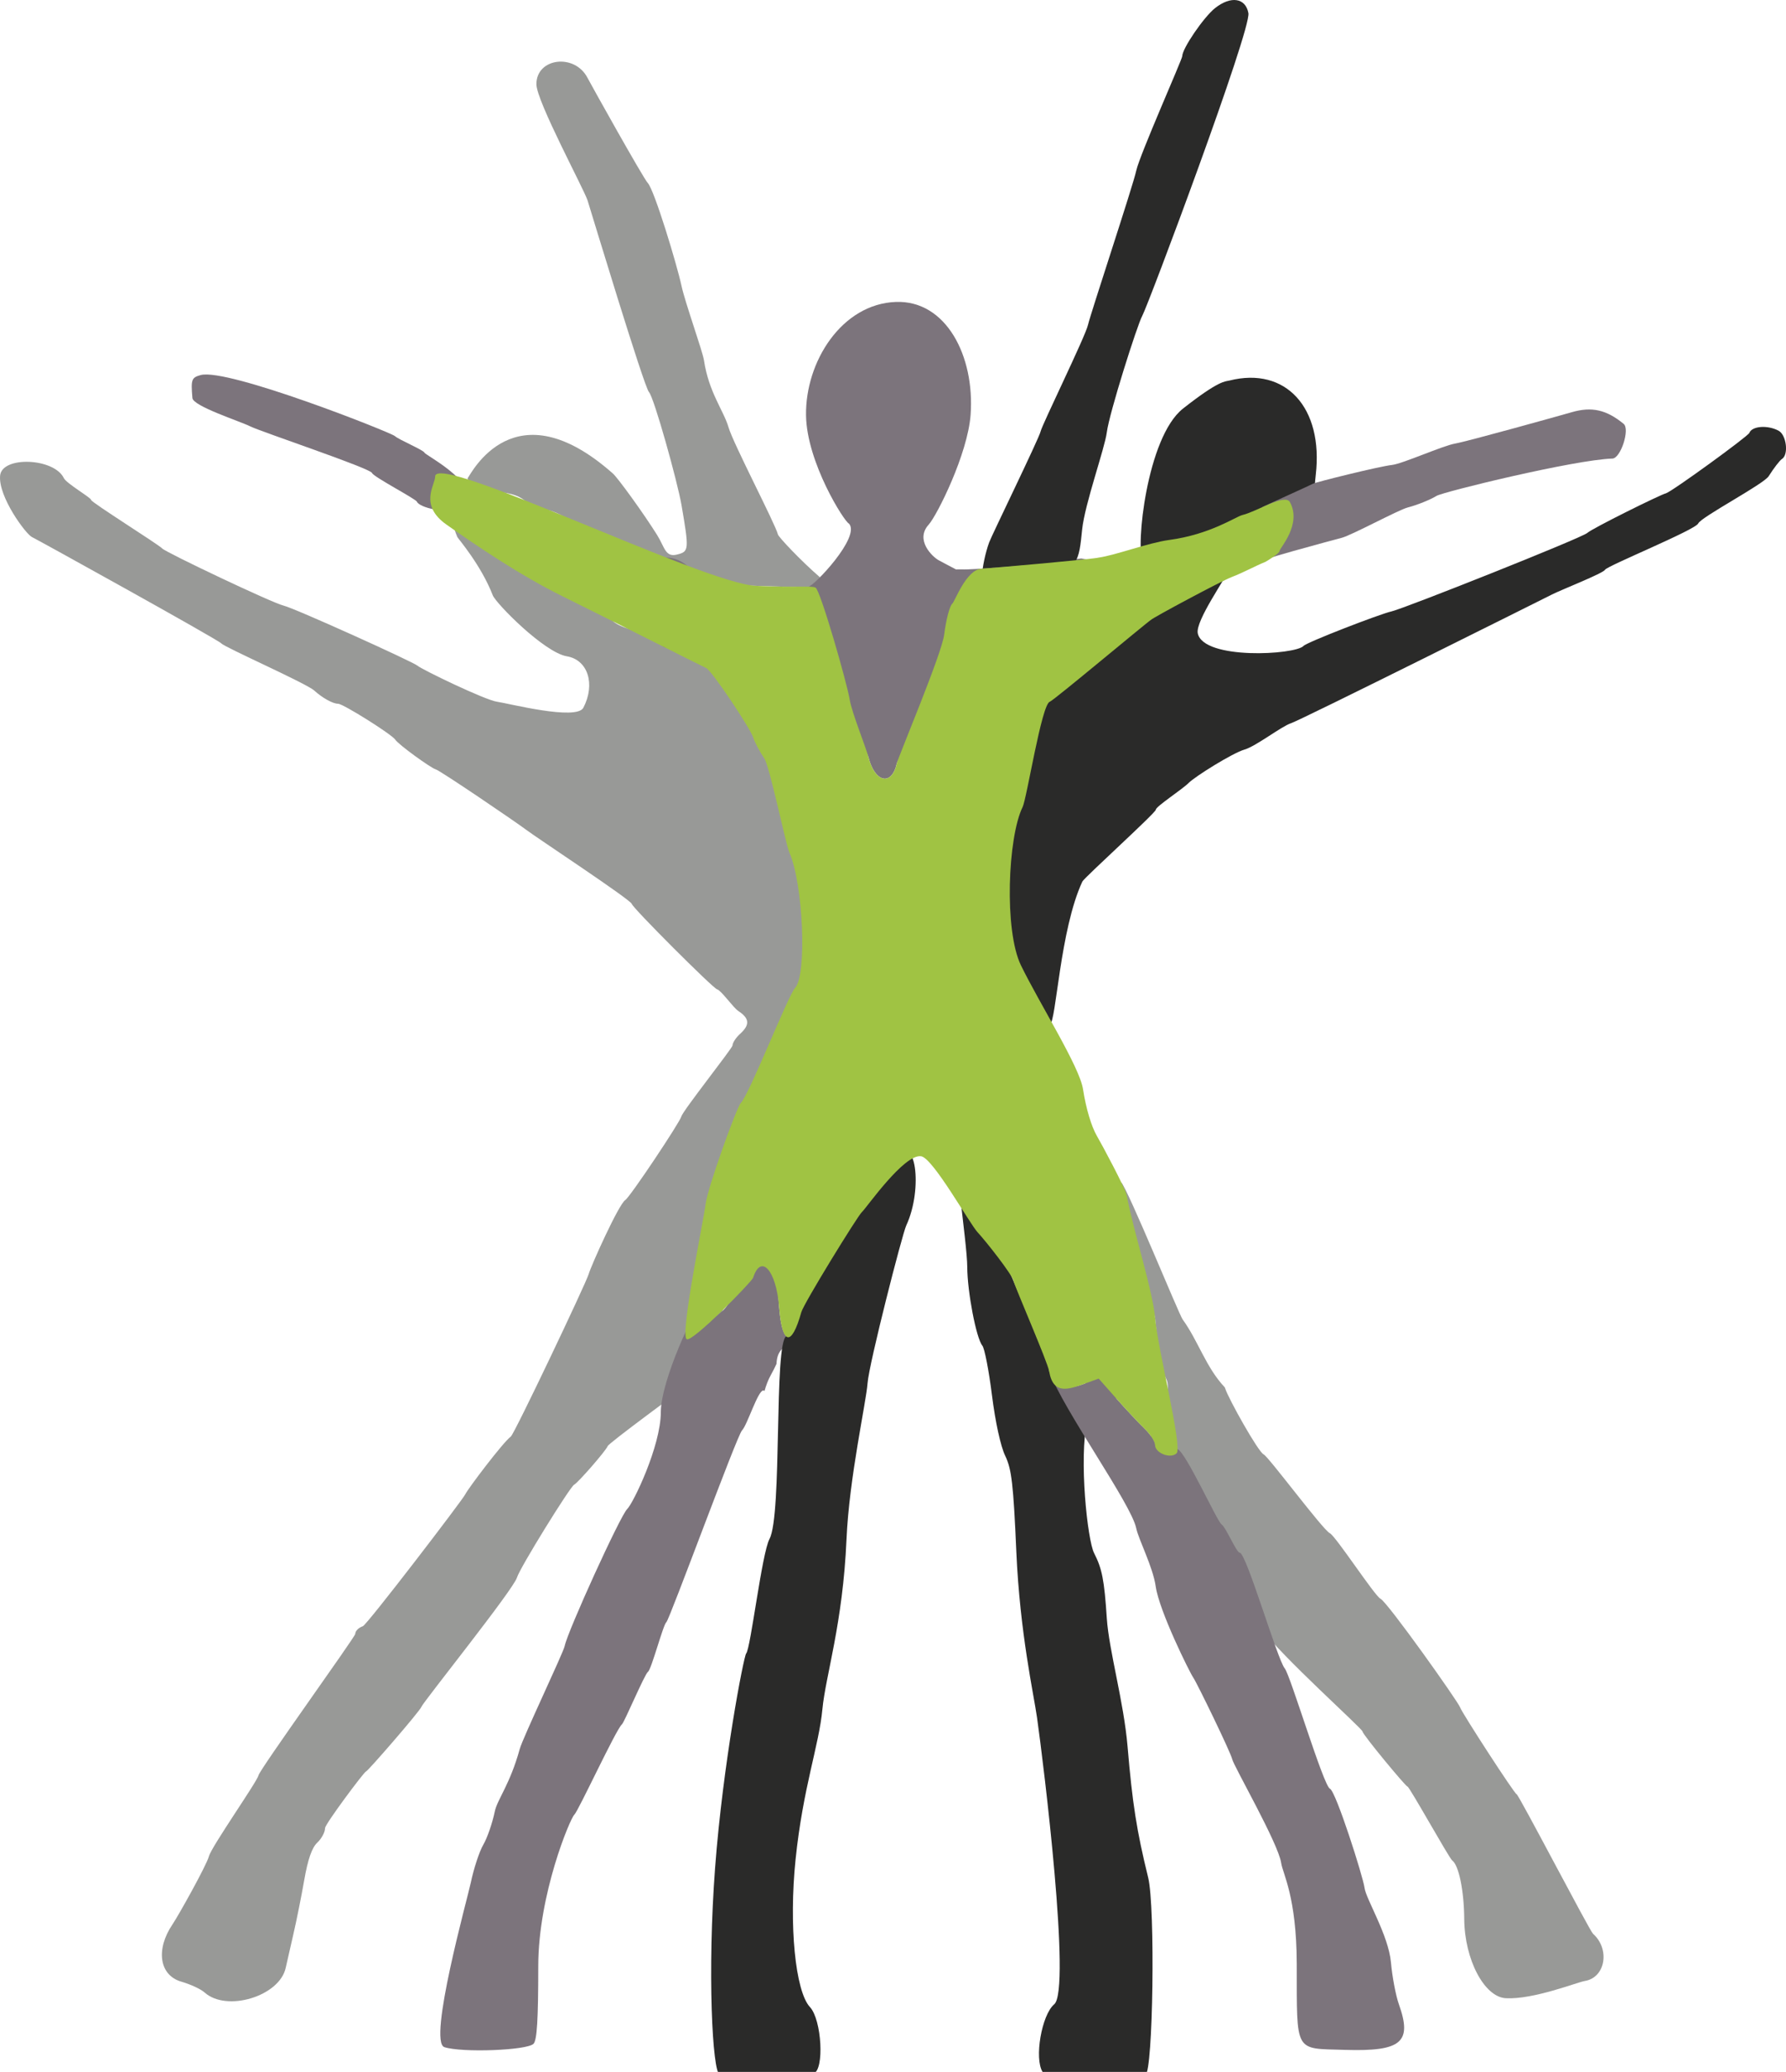
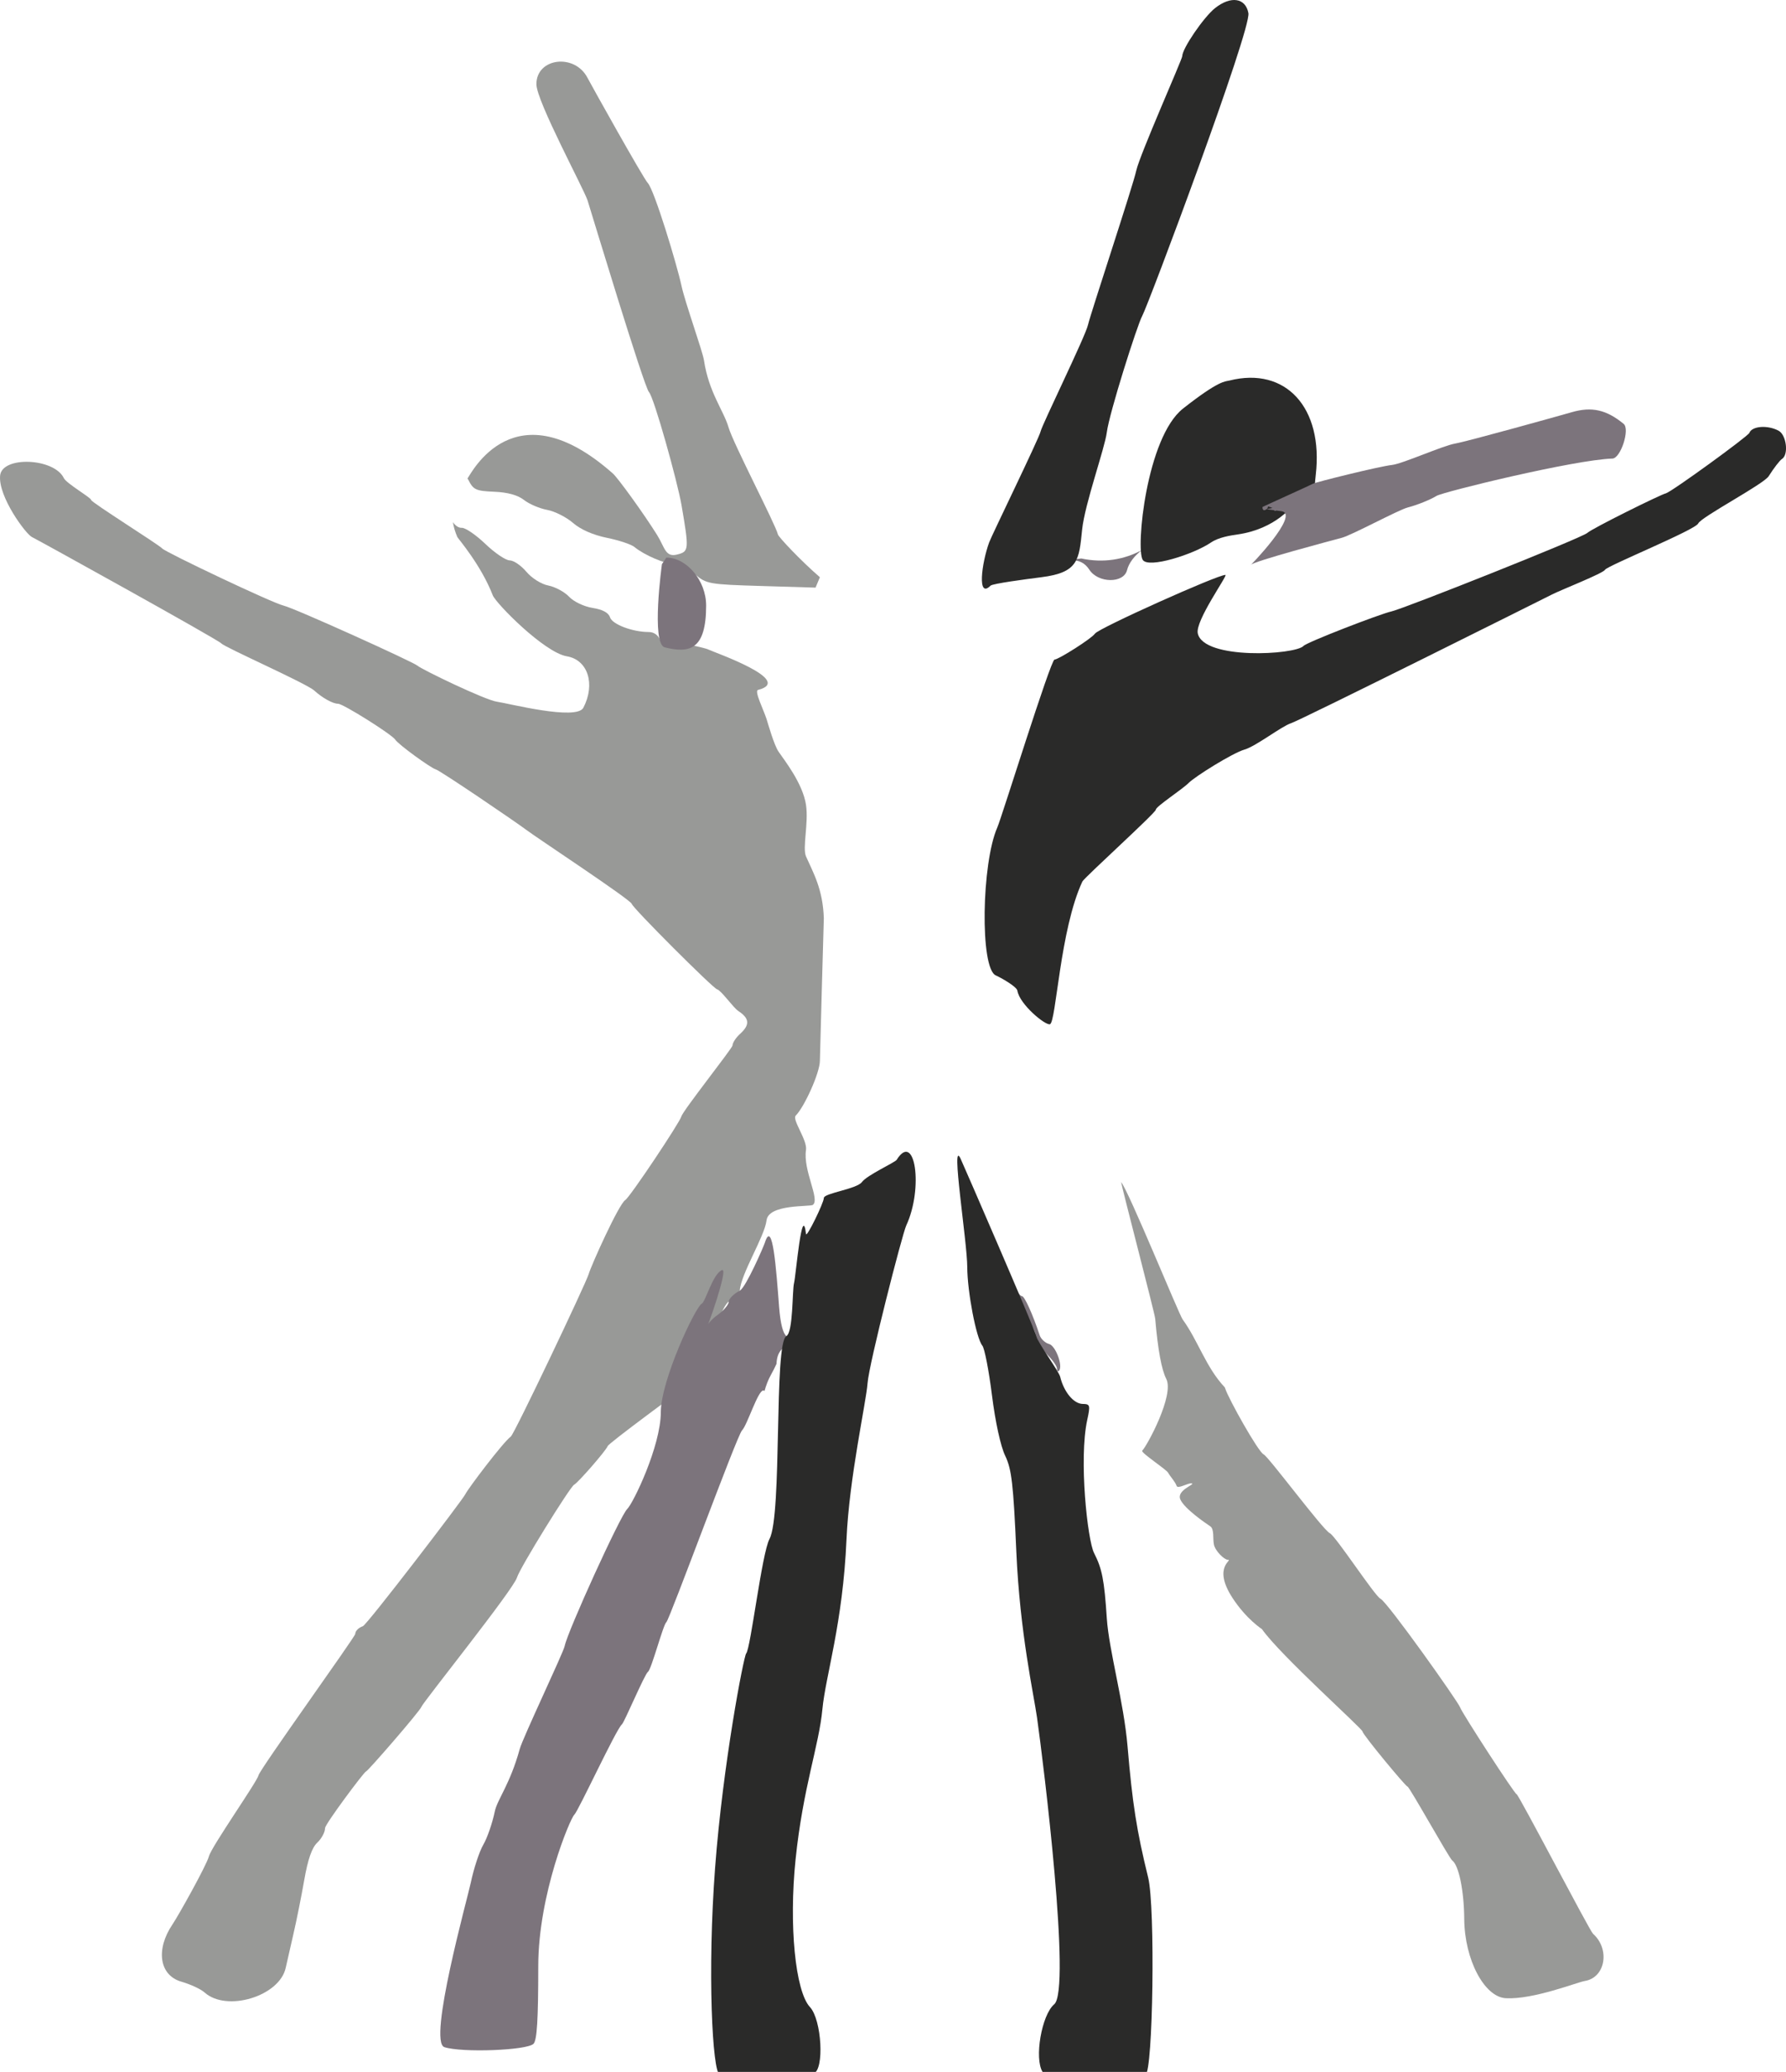
<svg xmlns="http://www.w3.org/2000/svg" version="1.1" id="svg" x="0px" y="0px" width="97.559px" height="113.162px" viewBox="151.955 27.553 97.559 113.162" enable-background="new 151.955 27.553 97.559 113.162" xml:space="preserve">
  <g id="svgg">
    <path fill="#989997" d="M184.053,38.508c0.194,0.618,3.075,10.157,3.35,10.457c0.286,0.314,1.565,4.925,1.78,6.181   c0.419,2.449,0.411,2.531-0.246,2.696c-0.644,0.162-0.668-0.397-1.09-1.072c-0.731-1.17-2.137-3.109-2.409-3.35   c-5.389-4.776-7.74-0.006-7.947,0.268c0.014,0.025,0.033,0.045,0.046,0.071c0.274,0.547,0.412,0.61,1.416,0.652   c0.735,0.031,1.285,0.183,1.624,0.449c0.281,0.222,0.85,0.465,1.263,0.541c0.414,0.076,1.048,0.395,1.41,0.709   c0.415,0.362,1.097,0.662,1.854,0.817c0.659,0.134,1.337,0.36,1.507,0.502c0.523,0.436,1.687,0.936,2.179,0.936   c0.258,0,0.764,0.249,1.125,0.553c0.632,0.532,0.767,0.555,3.623,0.641l2.966,0.089l0.237-0.568   c-1.058-0.915-2.259-2.197-2.292-2.335c-0.135-0.563-2.438-4.957-2.7-5.857c-0.262-0.903-1.078-1.907-1.339-3.651   c-0.077-0.51-1.028-3.14-1.23-4.08c-0.242-1.129-1.475-5.212-1.838-5.606c-0.261-0.283-3.117-5.403-3.294-5.745   c-0.701-1.356-2.8-1.093-2.792,0.35C181.261,33.085,183.859,37.891,184.053,38.508z" />
    <path fill="#989997" d="M196.741,85.485c0-0.233,0.215-7.781,0.215-7.781c-0.053-1.598-0.579-2.483-0.973-3.375   c-0.206-0.464,0.148-1.817,0-2.812c-0.175-1.18-1.2-2.467-1.498-2.906c-0.252-0.371-0.574-1.522-0.656-1.781   c-0.157-0.494-0.683-1.539-0.469-1.594c2.025-0.515-2.366-2.043-2.692-2.199c-0.329-0.157-1.428-0.273-1.463-0.519   c-0.039-0.27,0.312,0.078,0,0c-0.281-0.071-1.048,0.346-1.155,0.066c-0.127-0.335-0.354-0.51-0.662-0.511   c-0.889-0.002-1.99-0.421-2.112-0.804c-0.08-0.252-0.401-0.425-0.953-0.513c-0.47-0.075-1.029-0.342-1.282-0.611   c-0.248-0.263-0.756-0.538-1.13-0.611c-0.39-0.076-0.904-0.398-1.204-0.754c-0.287-0.341-0.698-0.621-0.913-0.621   c-0.214,0-0.814-0.406-1.332-0.903c-0.518-0.496-1.098-0.89-1.289-0.875c-0.159,0.012-0.352-0.122-0.478-0.31   c0.039,0.255,0.116,0.525,0.242,0.815c0.033,0.076,1.29,1.516,1.934,3.179c0.17,0.44,2.81,3.126,4.049,3.334   c1.147,0.193,1.571,1.514,0.902,2.807c-0.375,0.727-4.155-0.252-4.708-0.324c-0.649-0.085-4.127-1.768-4.354-1.971   c-0.227-0.203-6.692-3.133-7.316-3.281c-0.623-0.147-6.439-2.91-6.627-3.12s-3.883-2.523-3.883-2.649   c0-0.125-1.349-0.899-1.492-1.195c-0.533-1.106-3.38-1.217-3.481-0.135c-0.108,1.15,1.403,3.194,1.741,3.356   c0.319,0.152,10.147,5.59,10.346,5.81c0.199,0.22,4.633,2.175,5.072,2.572c0.453,0.409,1.016,0.721,1.301,0.721   c0.277,0,2.936,1.674,3.122,1.958c0.185,0.283,1.958,1.559,2.207,1.623c0.249,0.065,4.45,2.924,4.966,3.317   c0.516,0.394,5.69,3.803,5.75,4.036c0.061,0.233,4.429,4.603,4.659,4.663c0.229,0.06,0.881,1.002,1.16,1.185   c0.615,0.403,0.642,0.755,0.095,1.25c-0.227,0.205-0.412,0.489-0.412,0.632c0,0.142-2.716,3.566-2.795,3.879   c-0.079,0.313-2.79,4.386-3.067,4.568c-0.357,0.234-1.855,3.558-1.997,4.046c-0.142,0.489-4.05,8.714-4.248,8.863   c-0.442,0.331-2.36,2.875-2.489,3.156c-0.128,0.282-5.373,7.138-5.6,7.21s-0.412,0.26-0.412,0.418s-5.222,7.405-5.288,7.731   c-0.065,0.327-2.562,3.883-2.703,4.411c-0.134,0.503-1.68,3.264-1.985,3.712c-0.939,1.383-0.725,2.793,0.475,3.139   c0.499,0.144,1.068,0.408,1.265,0.586c1.206,1.091,4.106,0.212,4.439-1.346c0.061-0.284,0.249-1.109,0.418-1.834   s0.436-2.057,0.594-2.961c0.197-1.128,0.42-1.767,0.712-2.039c0.233-0.217,0.424-0.574,0.424-0.793c0-0.218,2.145-3.09,2.234-3.09   c0.09,0,2.961-3.313,3.033-3.539c0.071-0.226,5.024-6.402,5.216-7.055c0.155-0.527,2.892-4.946,3.119-5.068   c0.227-0.121,1.739-1.857,1.837-2.112c0.066-0.171,3.843-2.943,5.375-4.083c0.003-0.338,0.058-0.724,0.143-1.117   c-0.047-0.075-0.087-0.146-0.143-0.226c-0.076-0.107,0.202-0.615,0.561-1.187c0.25-0.67,0.521-1.194,0.676-1.277   c0.032-0.017,0.04,0.065,0.034,0.206c0.317-0.46,0.569-0.808,0.569-0.808c0.067-0.935,1.35-2.937,1.463-3.84   c0.113-0.902,2.381-0.727,2.531-0.844c0.397-0.309-0.546-1.877-0.377-3c0.081-0.54-0.777-1.659-0.561-1.875   C195.889,88.019,196.741,86.148,196.741,85.485z" />
    <path fill="#989997" d="M190.669,101.336c0.618,0.994,0.442,1.568,0.442,1.663c0,0.088,0.649-3.28,0.686-4.148   c-0.226,0.328-0.483,0.711-0.71,1.071C190.925,100.357,190.774,100.848,190.669,101.336z" />
    <path fill="#989997" d="M238.973,133.172c-0.19-0.17-4.07-7.625-4.176-7.625c-0.105,0-2.978-4.429-3.087-4.744   c-0.11-0.315-3.965-5.748-4.347-5.93c-0.312-0.149-2.45-3.429-2.769-3.581c-0.379-0.181-3.35-4.183-3.614-4.304   c-0.296-0.134-1.917-3.029-2.098-3.597c-0.007-0.021-0.017-0.042-0.024-0.063c-1.029-1.088-1.458-2.55-2.301-3.708   c-0.205-0.282-2.95-7.021-3.362-7.505c0.03,0.261,1.836,7.162,1.861,7.457c0.149,1.71,0.347,2.788,0.606,3.296   c0.449,0.88-1.045,3.65-1.314,3.918c-0.102,0.102,1.318,1.02,1.417,1.208c0.097,0.184,0.393,0.499,0.458,0.708   c0.066,0.209,0.638-0.179,0.836-0.127s-0.854,0.368-0.628,0.877s1.385,1.3,1.625,1.458c0.24,0.157,0.138,0.652,0.208,1   c0.073,0.366,0.572,0.833,0.75,0.833c0.359,0-0.875,0.333,0.264,2.083c0.763,1.171,1.611,1.704,1.611,1.708   c0.995,1.421,5.494,5.441,5.494,5.593c0,0.153,2.357,3.006,2.457,3.006s2.275,3.91,2.438,4.031c0.364,0.266,0.648,1.649,0.66,3.207   c0.017,2.21,1.098,4.262,2.276,4.321c1.515,0.077,3.877-0.87,4.318-0.944C239.65,135.561,239.915,134.014,238.973,133.172z" />
    <path fill="#7C747C" d="M188.269,62.911c1.381,0.347,2.258,0.102,2.258-2.286c0-1.361-1.065-2.618-2.174-2.618l-0.24,0.359   C188.112,58.365,187.51,62.721,188.269,62.911z" />
    <path fill="#7C747C" d="M211.021,58.057c-0.314,0.044-0.64,0.054-0.998,0.05c0.056,0.014,0.184,0.023,0.438,0.031   c0.468,0.015,0.765,0.174,1.002,0.536c0.483,0.738,1.872,0.751,2.056,0.02c0.099-0.397,0.412-0.797,0.816-1.101   C213.362,58.126,212.217,58.312,211.021,58.057z" />
    <path fill="#7C747C" d="M209.258,100.958c-0.214-0.056-0.445-0.273-0.514-0.482c-0.381-1.153-0.824-2.13-0.965-2.131   c-0.089,0-0.254-0.209-0.366-0.464c-0.171-0.387-0.187-0.345-0.093,0.25c0.062,0.393,0.33,0.949,0.597,1.236   c0.267,0.288,0.547,0.786,0.623,1.107c0.076,0.322,0.366,0.813,0.645,1.092s0.507,0.611,0.507,0.738s0.047,0.184,0.104,0.126   C210.039,102.188,209.625,101.054,209.258,100.958z" />
    <path fill="#7C747C" d="M193.716,103.523c0.087-0.301,0.192-0.596,0.347-0.872c0.114-0.203,0.214-0.404,0.307-0.604   c0.018-0.397,0.125-0.655,0.335-0.843c0.077-0.225,0.146-0.451,0.206-0.677c-0.182-0.146-0.326-0.663-0.398-1.591   c-0.154-1.996-0.35-4.857-0.777-3.513c-0.068,0.215-1.037,2.449-1.369,2.622c-0.332,0.172-0.603,0.442-0.603,0.602   c0,0.159-0.278,0.488-0.618,0.73c-0.341,0.242-0.619,0.578-0.619,0.746s1.254-3.361,0.866-3.2c-0.512,0.214-0.89,1.72-1.107,1.836   c-0.348,0.186-2.232,4.17-2.235,5.931c-0.003,1.847-1.505,4.967-1.838,5.286c-0.377,0.361-3.249,6.663-3.414,7.483   c-0.075,0.368-2.284,5.002-2.454,5.622c-0.526,1.921-1.226,2.76-1.36,3.401c-0.133,0.642-0.416,1.462-0.629,1.823   c-0.213,0.361-0.522,1.298-0.686,2.083c-0.167,0.796-2.356,8.673-1.442,8.975c0.948,0.313,4.509,0.18,4.87-0.182   c0.19-0.19,0.259-1.321,0.259-4.23c0-3.946,1.746-8.078,1.967-8.279c0.222-0.2,2.284-4.671,2.602-4.937   c0.136-0.113,1.237-2.735,1.425-2.872c0.193-0.142,0.833-2.586,1.003-2.71c0.17-0.124,3.857-10.199,4.134-10.476   c0.285-0.285,0.864-2.18,1.162-2.18C193.673,103.496,193.693,103.518,193.716,103.523z" />
-     <path fill="#7C747C" d="M165.632,50.844c0.565,0.284,6.565,2.287,6.646,2.544c0.065,0.203,2.393,1.417,2.452,1.569   c0.058,0.152,0.483,0.34,0.944,0.417c0.474,0.081,1.842,1.12,2.006-0.264c0.163-1.375-2.483-2.689-2.539-2.834   c-0.055-0.144-1.39-0.702-1.616-0.905c-0.227-0.203-9.159-3.736-10.613-3.332c-0.495,0.138-0.532,0.241-0.447,1.253   C162.503,49.741,165.066,50.56,165.632,50.844z" />
    <path id="path1" fill="#2A2A29" d="M218.334,27.99c-0.621,0.488-1.8,2.213-1.8,2.633c0,0.163-2.326,5.394-2.512,6.25   c-0.186,0.858-2.496,7.805-2.637,8.428c-0.14,0.623-2.507,5.446-2.588,5.817c-0.081,0.371-2.676,5.688-2.81,6.059   c-0.416,1.15-0.663,3.102,0.075,2.364c0.113-0.113,1.907-0.351,2.787-0.463c2.022-0.256,2.047-0.95,2.216-2.594   c0.144-1.406,1.236-4.432,1.349-5.319c0.133-1.053,1.669-5.883,1.934-6.358c0.329-0.59,5.968-15.645,5.8-16.54   C219.992,27.436,219.192,27.314,218.334,27.99 M219.11,48.338c-0.226,0.057-0.543-0.038-2.535,1.532s-2.59,7.645-2.199,8.261   c0.309,0.489,2.774-0.3,3.724-0.945c0.425-0.288,1.044-0.382,1.458-0.442c2.086-0.303,3.054-1.577,3.212-1.859   c0.096-0.171,0.539-0.308,0.747-0.308c0.303,0,0.209-0.219,0.31-1.085C224.254,49.82,222.186,47.561,219.11,48.338 M247.511,51.198   c-0.07,0.184-4.257,3.229-4.561,3.301s-4.031,1.92-4.287,2.16c-0.288,0.27-10.009,4.133-10.698,4.288   c-0.641,0.143-4.613,1.679-4.805,1.885c-0.459,0.492-5.458,0.775-5.777-0.684c-0.152-0.69,1.662-3.195,1.508-3.195   c-0.445,0-6.932,2.914-7.125,3.208c-0.174,0.265-1.997,1.417-2.208,1.417s-2.89,8.637-3.125,9.167   c-0.861,1.948-0.958,7.697-0.083,8.083c0.251,0.11,1.142,0.606,1.178,0.833c0.122,0.751,1.534,1.914,1.78,1.833   c0.339-0.112,0.542-5.167,1.771-7.794c0.117-0.228,4.013-3.755,4.013-3.926c0-0.171,1.431-1.098,1.795-1.461   s2.395-1.63,3.043-1.819c0.648-0.188,2-1.26,2.554-1.444c0.555-0.184,13.736-6.768,14.246-7.027c0.51-0.259,2.791-1.152,2.897-1.35   c0.115-0.214,4.93-2.174,5.091-2.529c0.164-0.359,3.57-2.14,3.851-2.584c0.28-0.443,0.606-0.866,0.724-0.939   c0.376-0.233,0.247-1.313-0.185-1.544C248.506,50.756,247.657,50.82,247.511,51.198 M200.934,90.901   c-0.091,0.144-1.615,0.832-1.897,1.214c-0.282,0.382-2.08,0.608-2.08,0.869s-0.946,2.193-0.973,1.969   c-0.215-1.794-0.56,2.315-0.654,2.677c-0.106,0.408-0.042,2.687-0.419,2.897c-0.694,0.387-0.218,9.761-0.923,11.081   c-0.421,0.788-1.028,5.983-1.275,6.256c-0.13,0.143-1.265,6.003-1.695,11.681c-0.429,5.678-0.152,11.175,0.249,11.321   c0.494,0.18,4.517,0.13,5.127-0.064c0.6-0.19,0.451-2.932-0.196-3.627c-0.802-0.863-1.155-4.486-0.785-8.065   c0.409-3.953,1.276-6.199,1.465-8.203c0.174-1.833,1.118-4.682,1.316-9.273c0.147-3.376,1.071-7.463,1.15-8.528   c0.078-1.065,1.894-8.144,2.114-8.618C202.404,92.456,201.943,89.294,200.934,90.901 M204.791,96.755   c0.004,1.355,0.491,3.892,0.823,4.293c0.122,0.146,0.358,1.365,0.526,2.708c0.183,1.459,0.473,2.789,0.722,3.306   c0.353,0.734,0.446,1.532,0.61,5.255c0.195,4.431,0.945,7.746,1.129,9.042c0.361,2.543,1.876,14.874,0.939,15.665   c-0.688,0.581-1.097,2.96-0.635,3.692c0.211,0.333,4.875,0.467,5.62,0.161c0.417-0.172,0.541-9.178,0.148-10.774   c-0.625-2.537-0.862-4.049-1.125-7.153c-0.206-2.448-1.016-5.239-1.134-7.007c-0.139-2.102-0.258-2.708-0.695-3.563   c-0.36-0.703-0.839-5.127-0.376-7.265c0.176-0.813,0.159-0.876-0.246-0.882c-0.492-0.007-1.024-0.647-1.23-1.48   c-0.075-0.308-1.227-1.868-1.294-2.203s-4.001-9.408-4.151-9.722C203.874,89.681,204.787,95.381,204.791,96.755" />
-     <path fill="#7C747C" d="M204.484,58.651c-0.096-0.006-0.305,0.005-0.305,0.005l-0.244-0.13c-0.048-0.019-0.709-0.376-0.709-0.376   c-0.314-0.167-1.312-1.092-0.544-1.941c0.458-0.506,2.136-3.86,2.292-6.006c0.232-3.213-1.346-6.258-4.082-6.159   c-2.952,0.107-4.952,3.258-4.908,6.201c0.039,2.573,2.104,5.826,2.344,5.906c0.663,0.713-1.939,3.451-2.227,3.451   c-0.308,0,0.386,2.607,1.331,5.018c0.828,2.111,1.901,4.045,1.963,4.293c0.347,1.39,1.272,1.588,1.548,0.332   c0.038-0.176,1.286-2.279,2.156-4.584c0.838-2.22,1.298-4.646,1.359-4.755c0.174-0.312,0.487-0.423,1.337-0.472   c0.61-0.035,1.253-0.193,1.427-0.351c0.175-0.158,0.64-0.435,1.033-0.615l0.142-0.065   C208.073,58.413,205.056,58.688,204.484,58.651z" />
-     <path fill="#7C747C" d="M222.789,134.807c0.013,4.932-0.161,4.619,2.622,4.706c3.097,0.096,3.698-0.409,2.959-2.484   c-0.17-0.478-0.366-1.508-0.435-2.29c-0.132-1.487-1.365-3.463-1.444-4.08c-0.078-0.602-1.561-5.266-1.888-5.409   c-0.357-0.157-2.166-6.21-2.469-6.571c-0.405-0.482-2.101-6.321-2.46-6.321c-0.178,0-0.756-1.393-0.996-1.55   c-0.24-0.158-1.934-3.917-2.403-4.113c-0.387-0.162-1.225-0.054-1.225-0.234c0-0.179-0.256-0.572-0.568-0.873   c-0.312-0.3-1.005-1.04-1.539-1.643l-1.094-2.836l-0.625,2.008c-0.676,0.245-0.773,0.233-1.036-0.127   c-0.204-0.279-0.288-0.308-0.283-0.1c0.01,0.47,0.74,1.225,1.183,1.225c0.367,0-2.107-2.425-1.823-1.662   c0.802,2.151,4.477,7.228,4.755,8.567c0.128,0.62,0.914,2.114,1.065,3.182c0.189,1.333,1.847,4.682,2.051,4.977   s2.049,4.093,2.129,4.462c0.08,0.368,2.517,4.593,2.673,5.663C222.024,129.892,222.779,131.143,222.789,134.807z" />
    <path fill="#7C747C" d="M240.647,50.705c-0.937-0.772-1.741-0.954-2.826-0.641c-0.566,0.164-5.688,1.594-6.388,1.717   c-0.68,0.121-2.854,1.097-3.431,1.165c-0.77,0.091-4.168,0.942-4.312,1.02c-0.001,0.018-2.774,1.264-2.775,1.282   c-0.002,0.431,0.52-0.088,0.201-0.088c-0.23,0,0.514,0.096,0.45,0.263c-0.064,0.167,0.729-0.297,0.315-0.212l-0.753,0.155   l0.824,0.108c1.059,0.14-1.802,3.099-1.688,2.94c0.148-0.206,4.419-1.335,4.986-1.488c0.566-0.153,3.096-1.526,3.606-1.657   c0.51-0.132,1.217-0.416,1.57-0.632c0.353-0.217,7.515-1.972,9.606-2.038C240.485,52.585,241,50.996,240.647,50.705z" />
-     <path fill="#A0C343" d="M215.057,99.572c-0.134-1.544-1.165-4.686-1.562-6.749c-0.072-0.373-1.348-2.759-1.622-3.226   c-0.302-0.516-0.6-1.519-0.759-2.555c-0.188-1.227-2.349-4.631-3.389-6.761c-0.929-1.902-0.719-7.008,0.089-8.648   c0.23-0.466,1.036-5.61,1.484-5.752c0.217-0.069,5.264-4.306,5.529-4.472c0.092-0.114,3.819-2.112,4.416-2.342   c0.667-0.256,1.23-0.58,1.842-0.83c0.053-0.029,0.765-0.451,0.765-0.594s1.228-1.442,0.569-2.66   c-0.269-0.497-1.787,0.502-2.593,0.698c-0.376,0.091-1.743,1.06-4.018,1.366c-1.123,0.151-2.903,0.828-3.834,0.96   c-0.224,0.076-5.786,0.571-6.396,0.606c-0.85,0.049-1.464,1.796-1.605,1.912c-0.142,0.116-0.342,0.877-0.443,1.691   c-0.132,1.055-2.512,6.685-2.587,7.03c-0.276,1.256-1.201,1.058-1.548-0.332c-0.132-0.531-0.91-2.436-1.025-3.146   c-0.145-0.902-1.601-5.978-1.866-6.119c-0.218-0.117-0.954,0.005-3.262-0.099c-2.867-0.129-17.518-7.337-17.518-5.971   c0,0.468-0.901,1.56,0.625,2.631c1.61,1.129,3.98,2.747,6.333,3.911c3.739,1.849,7.068,3.546,7.844,3.917   c0.326,0.156,2.414,3.299,2.571,3.793c0.082,0.259,0.355,0.774,0.607,1.145c0.298,0.439,1.164,4.675,1.37,5.139   c0.759,1.717,0.968,6.721,0.308,7.401c-0.363,0.373-2.499,5.819-2.965,6.285c-0.216,0.216-1.804,4.601-1.917,5.503   c-0.113,0.903-1.411,7.161-1.035,7.393c0.306,0.19,3.561-3.141,3.629-3.356c0.427-1.343,1.264-0.4,1.418,1.596   c0.161,2.093,0.677,2.214,1.214,0.285c0.134-0.481,3.087-5.277,3.31-5.469c0.224-0.191,2.296-3.19,3.234-3.048   c0.652,0.099,2.641,3.677,3.094,4.163c0.453,0.486,1.881,2.303,1.956,2.646c0.075,0.343,1.855,4.408,1.945,4.941   c0.22,1.305,1.07,0.985,1.958,0.664l0.747-0.27l0.972,1.098c0.534,0.603,1.227,1.343,1.539,1.643   c0.312,0.301,0.568,0.698,0.568,0.883c0,0.444,0.844,0.773,1.176,0.457C216.563,106.607,215.206,101.282,215.057,99.572z" />
  </g>
  <path fill="#7C747C" d="M211.224,103.117" />
  <path fill="#2A2A29" d="M196.957,97.59" />
</svg>